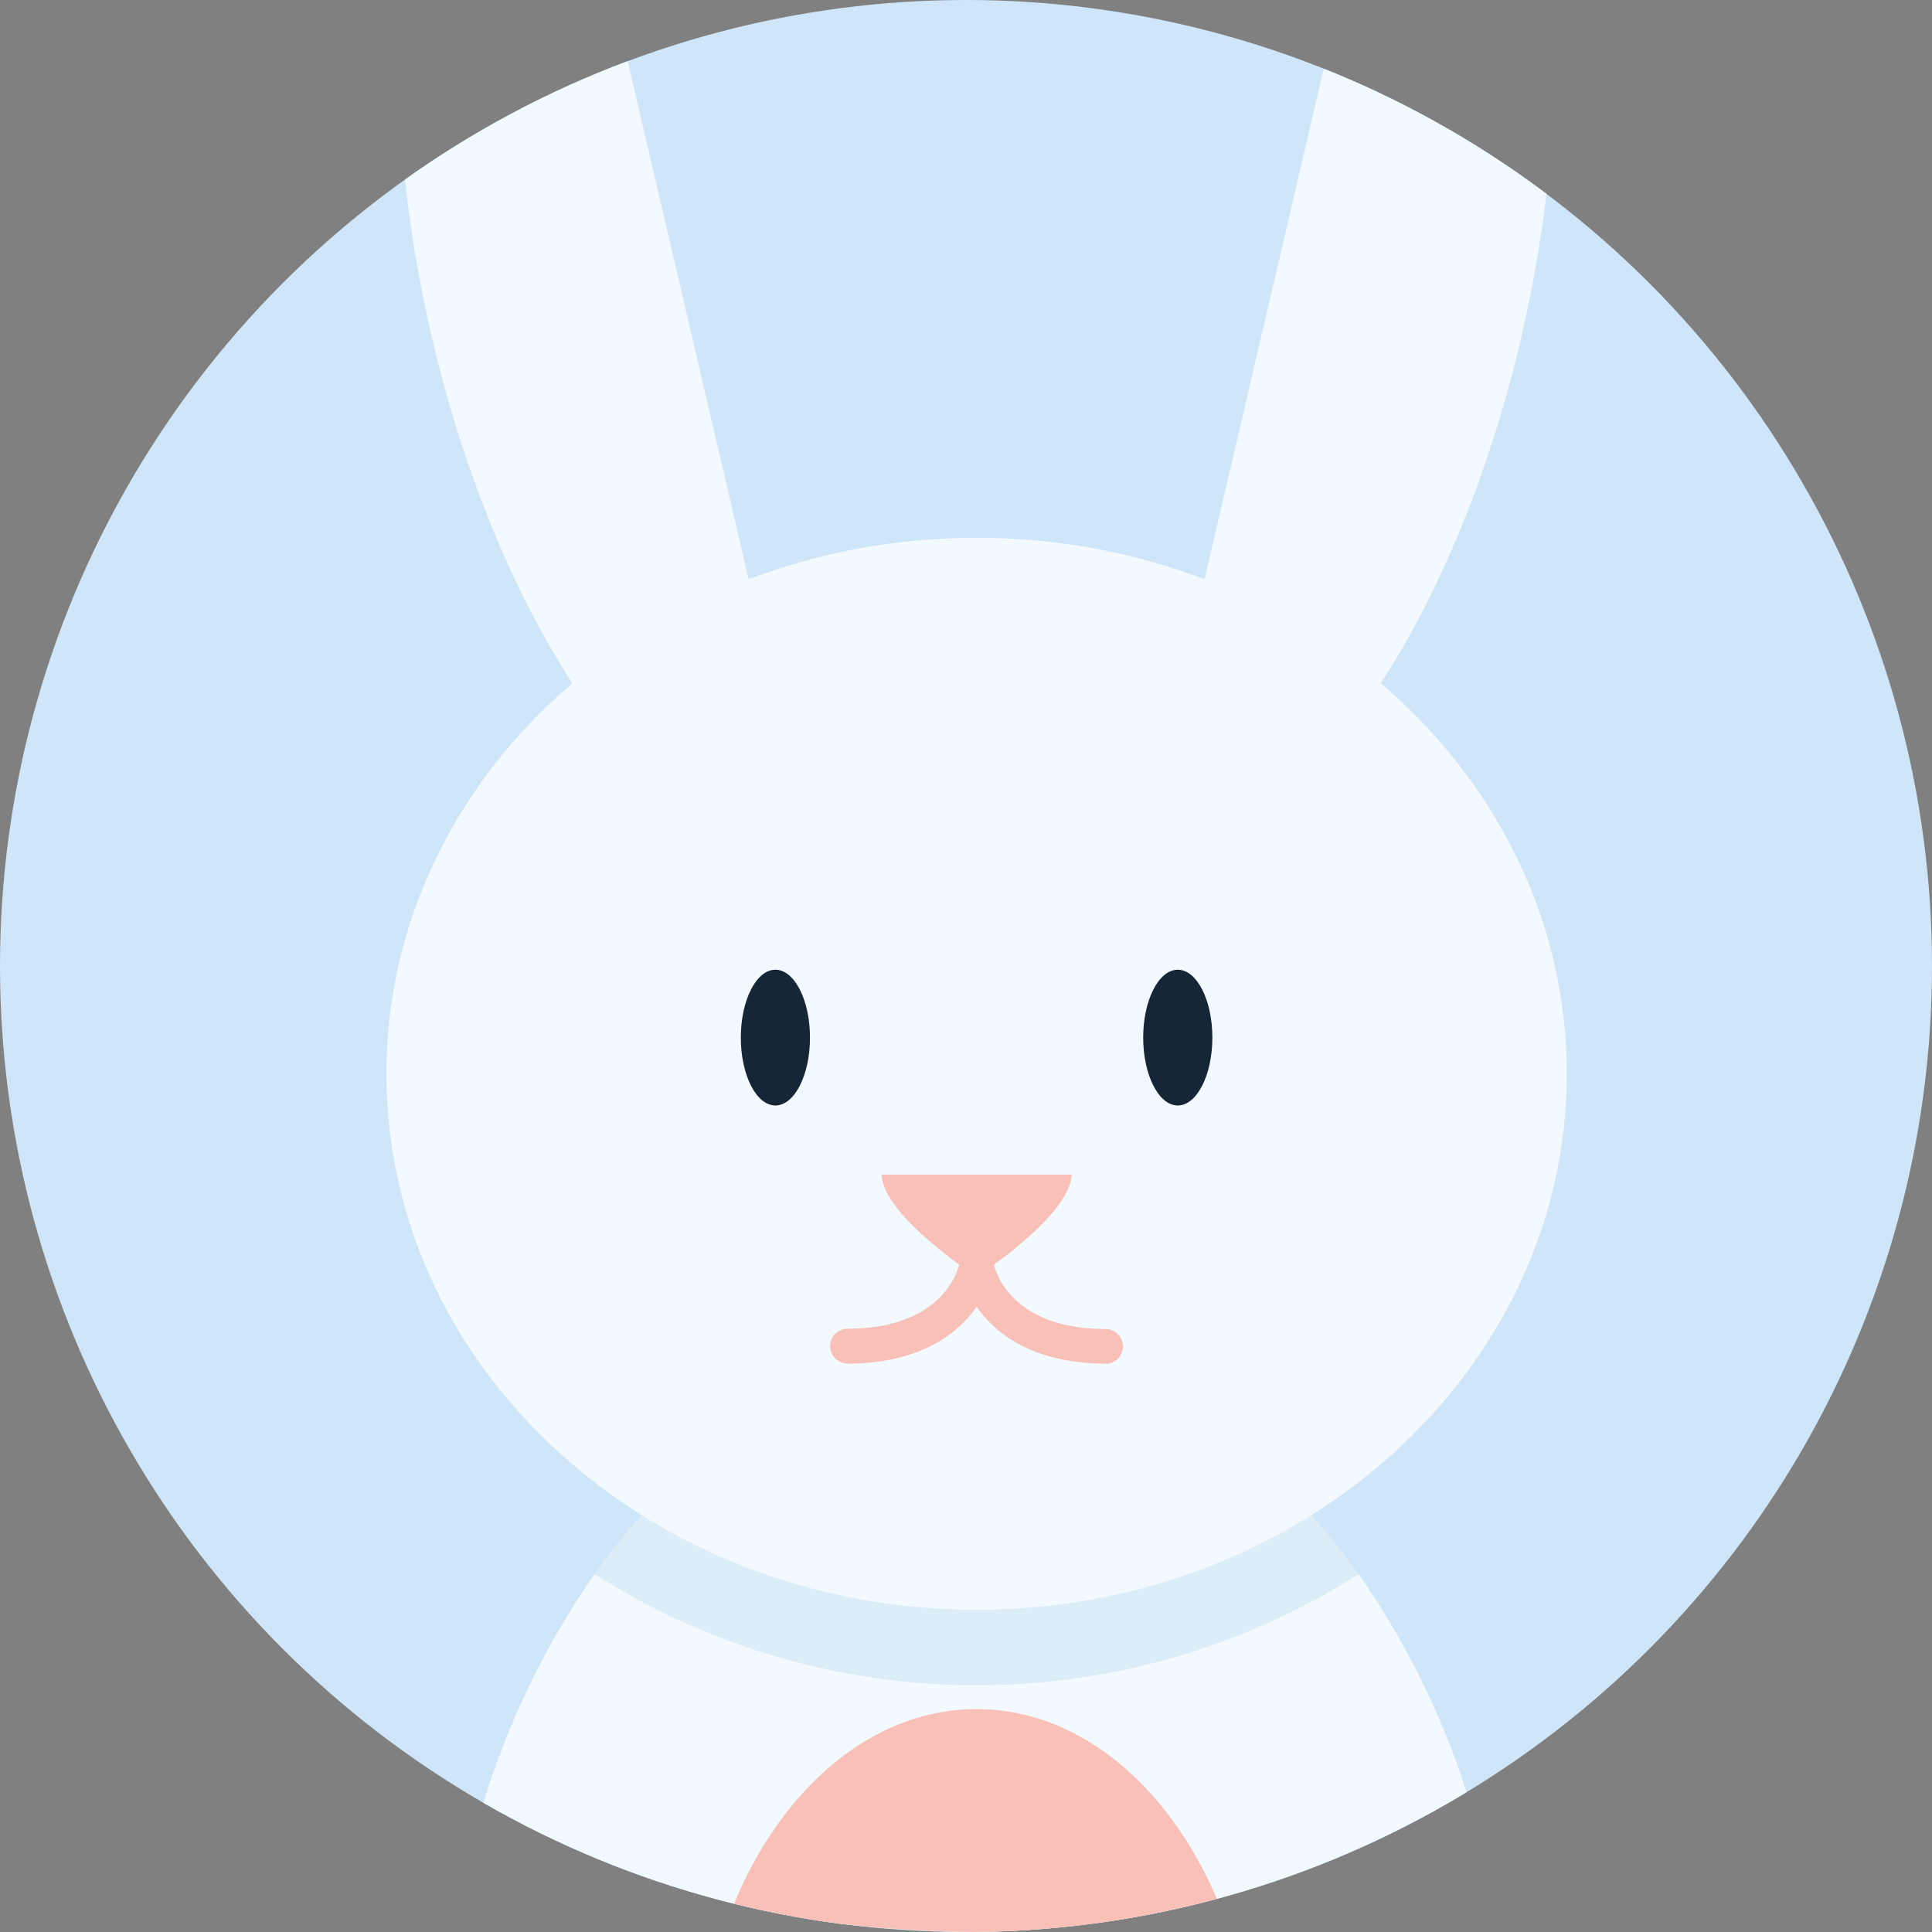
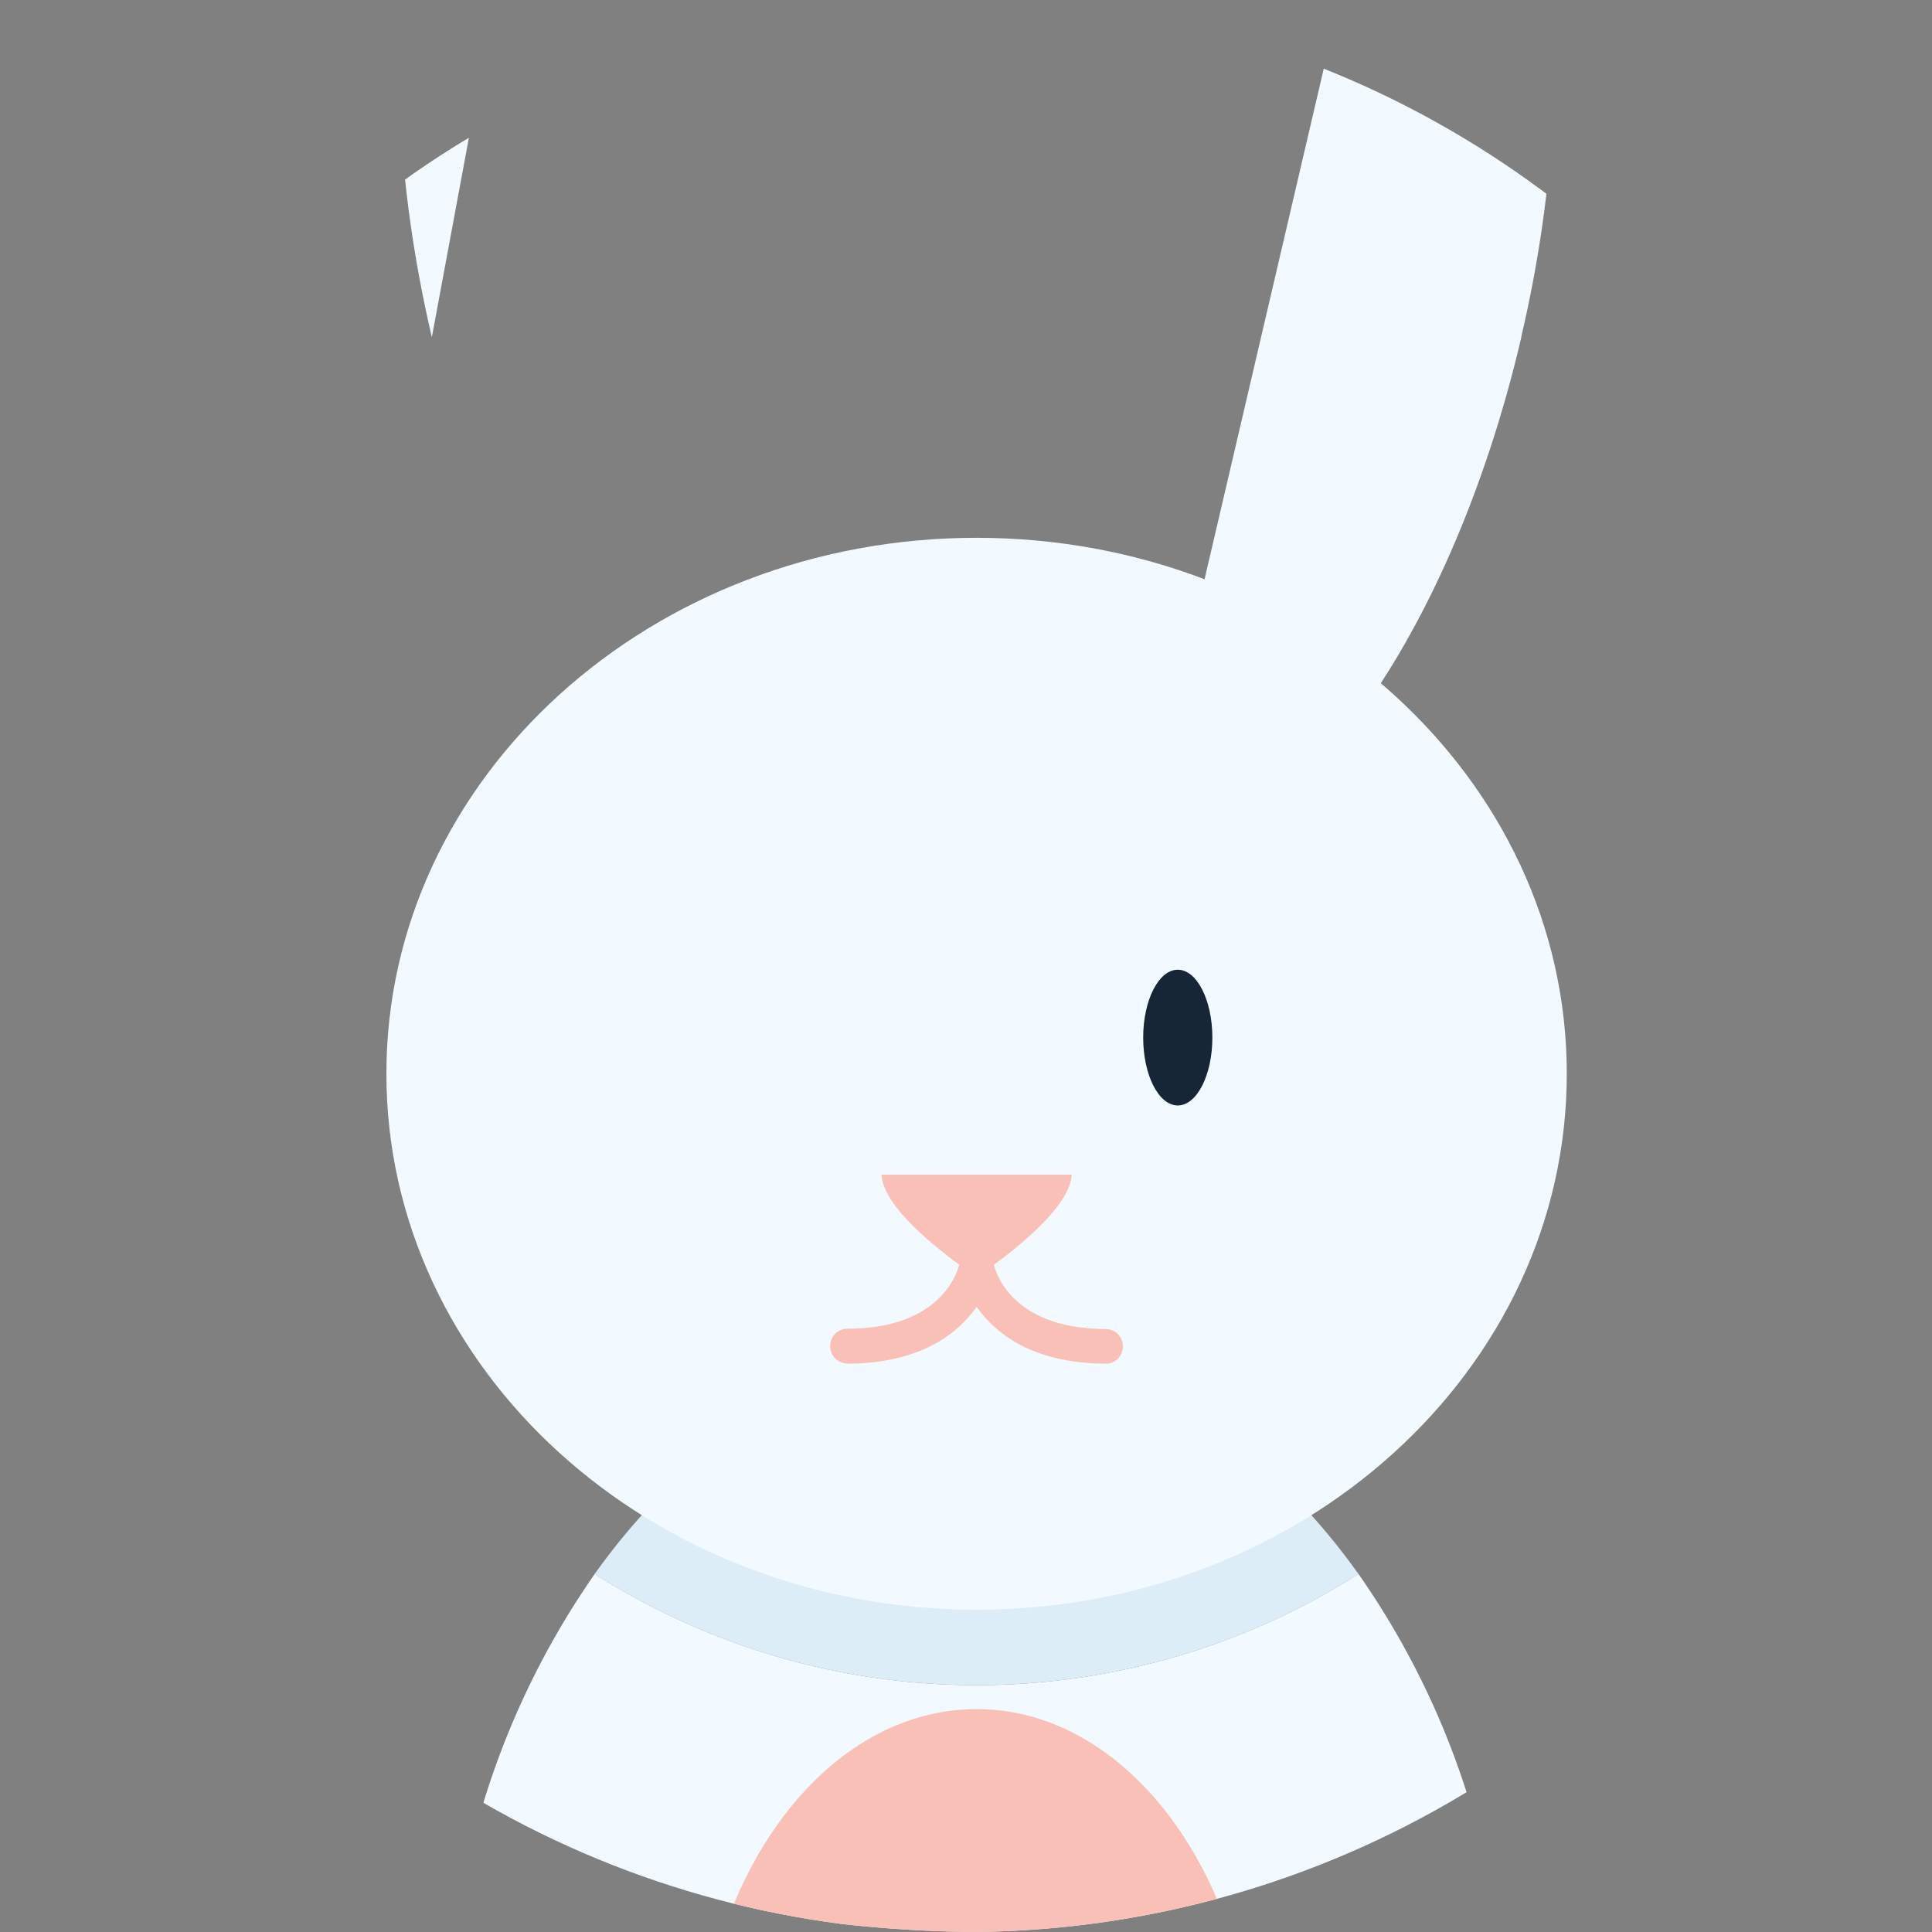
<svg xmlns="http://www.w3.org/2000/svg" width="52" height="52" viewBox="0 0 52 52">
  <rect x="0" y="0" width="52" height="52" fill="#808080" stroke="none" />
  <defs>
    <clipPath id="clip-path">
      <circle id="타원_4" data-name="타원 4" cx="26" cy="26" r="26" transform="translate(43 264)" fill="#c6d3ff" />
    </clipPath>
    <clipPath id="clip-path-2">
      <rect id="사각형_9" data-name="사각형 9" width="31.77" height="59.635" fill="none" />
    </clipPath>
  </defs>
  <g id="그룹_498" data-name="그룹 498" transform="translate(-47 -262)">
-     <circle id="타원_2" data-name="타원 2" cx="26" cy="26" r="26" transform="translate(47 262)" fill="#cfe5f8" />
    <g id="마스크_그룹_1" data-name="마스크 그룹 1" transform="translate(4 -2)" clip-path="url(#clip-path)">
      <g id="그룹_22" data-name="그룹 22" transform="translate(53.4 256.365)">
        <g id="그룹_21" data-name="그룹 21" transform="translate(0 0)" clip-path="url(#clip-path-2)">
          <path id="패스_42" data-name="패스 42" d="M32.148,113.872A34.022,34.022,0,0,1,12.09,115.9,33.148,33.148,0,0,1,5.2,113.718a21.987,21.987,0,0,1,3.175-6.775,19.151,19.151,0,0,0,20.557,0,21.841,21.841,0,0,1,3.217,6.929" transform="translate(-2.768 -56.944)" fill="#f2faff" />
          <path id="패스_43" data-name="패스 43" d="M33.091,120.118a34.1,34.1,0,0,1-13.152-.075c1.29-3.175,3.745-5.321,6.564-5.321,2.838,0,5.306,2.179,6.588,5.4" transform="translate(-10.617 -61.086)" fill="#f9c0b7" />
          <path id="패스_44" data-name="패스 44" d="M32.549,100.16C29.93,96.482,26.292,94.2,22.269,94.2s-7.661,2.281-10.28,5.959a19.162,19.162,0,0,0,20.56,0" transform="translate(-6.384 -50.159)" fill="#dcedf7" />
          <path id="패스_45" data-name="패스 45" d="M31.77,61.716c0,7.967-7.112,14.425-15.885,14.425S0,69.683,0,61.716,7.112,47.291,15.885,47.291,31.77,53.749,31.77,61.716" transform="translate(0 -25.181)" fill="#f2faff" />
-           <path id="패스_46" data-name="패스 46" d="M22.264,73.983c0,1.009-.417,1.827-.931,1.827s-.931-.818-.931-1.827.417-1.827.931-1.827.931.818.931,1.827" transform="translate(-10.863 -38.421)" fill="#162637" />
          <path id="패스_47" data-name="패스 47" d="M43.567,73.983c0,1.009.417,1.827.931,1.827s.931-.818.931-1.827-.417-1.827-.931-1.827-.931.818-.931,1.827" transform="translate(-23.198 -38.421)" fill="#162637" />
          <path id="패스_48" data-name="패스 48" d="M25.965,91.3a.468.468,0,0,1,0-.935C28.681,90.37,29,88.617,29,88.6a.468.468,0,1,1,.923.15c0,.025-.456,2.555-3.959,2.555" transform="translate(-13.576 -46.967)" fill="#f9c0b7" />
          <path id="패스_49" data-name="패스 49" d="M36.94,91.305c-3.5,0-3.954-2.53-3.958-2.555A.468.468,0,0,1,33.9,88.6c.014.079.36,1.774,3.036,1.774a.468.468,0,0,1,0,.935" transform="translate(-17.559 -46.968)" fill="#f9c0b7" />
          <path id="패스_50" data-name="패스 50" d="M28.507,83.952c.031,1.11,2.557,2.75,2.557,2.75s2.526-1.641,2.557-2.75Z" transform="translate(-15.179 -44.702)" fill="#f9c0b7" />
-           <path id="패스_51" data-name="패스 51" d="M1.607,16.712c1.955,8.373,6.514,14.466,10.183,13.61L4.711,0C1.042.857-.347,8.339,1.607,16.712" transform="translate(-0.384 0)" fill="#f2faff" />
+           <path id="패스_51" data-name="패스 51" d="M1.607,16.712L4.711,0C1.042.857-.347,8.339,1.607,16.712" transform="translate(-0.384 0)" fill="#f2faff" />
          <path id="패스_52" data-name="패스 52" d="M53.739,16.712c-1.955,8.373-6.514,14.466-10.183,13.61L50.635,0c3.669.857,5.058,8.339,3.1,16.712" transform="translate(-23.192 0)" fill="#f2faff" />
        </g>
      </g>
    </g>
  </g>
</svg>